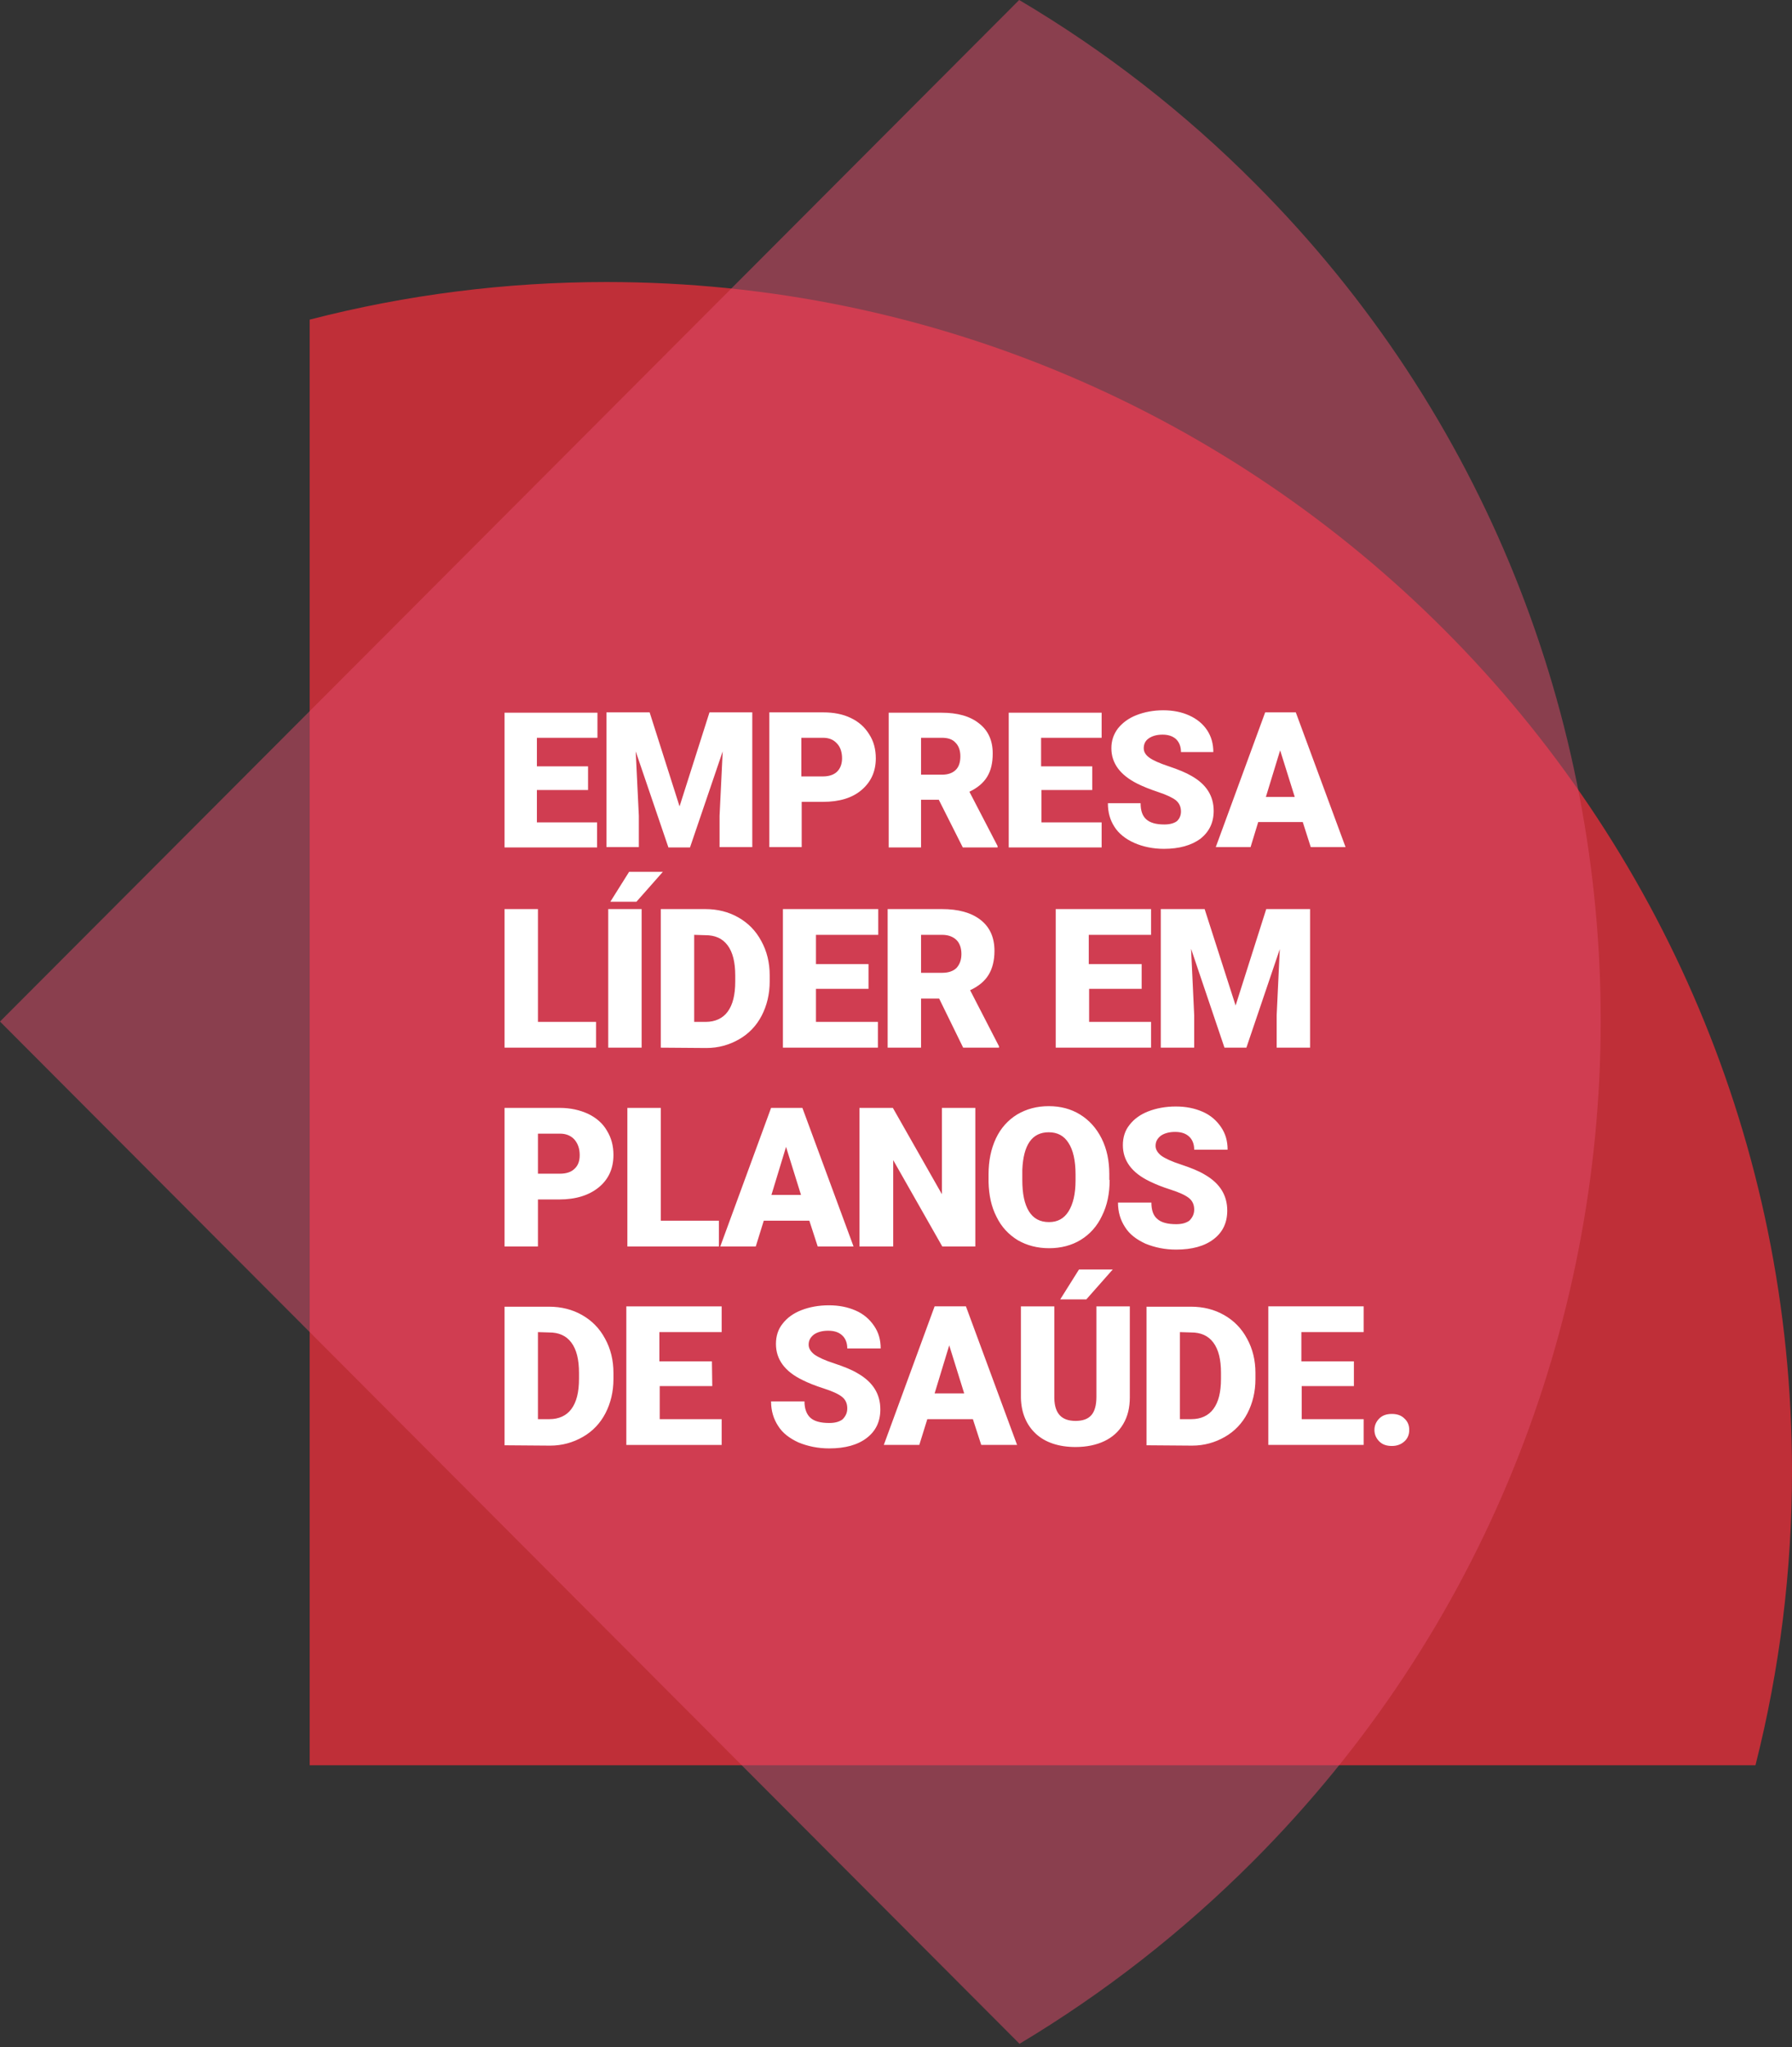
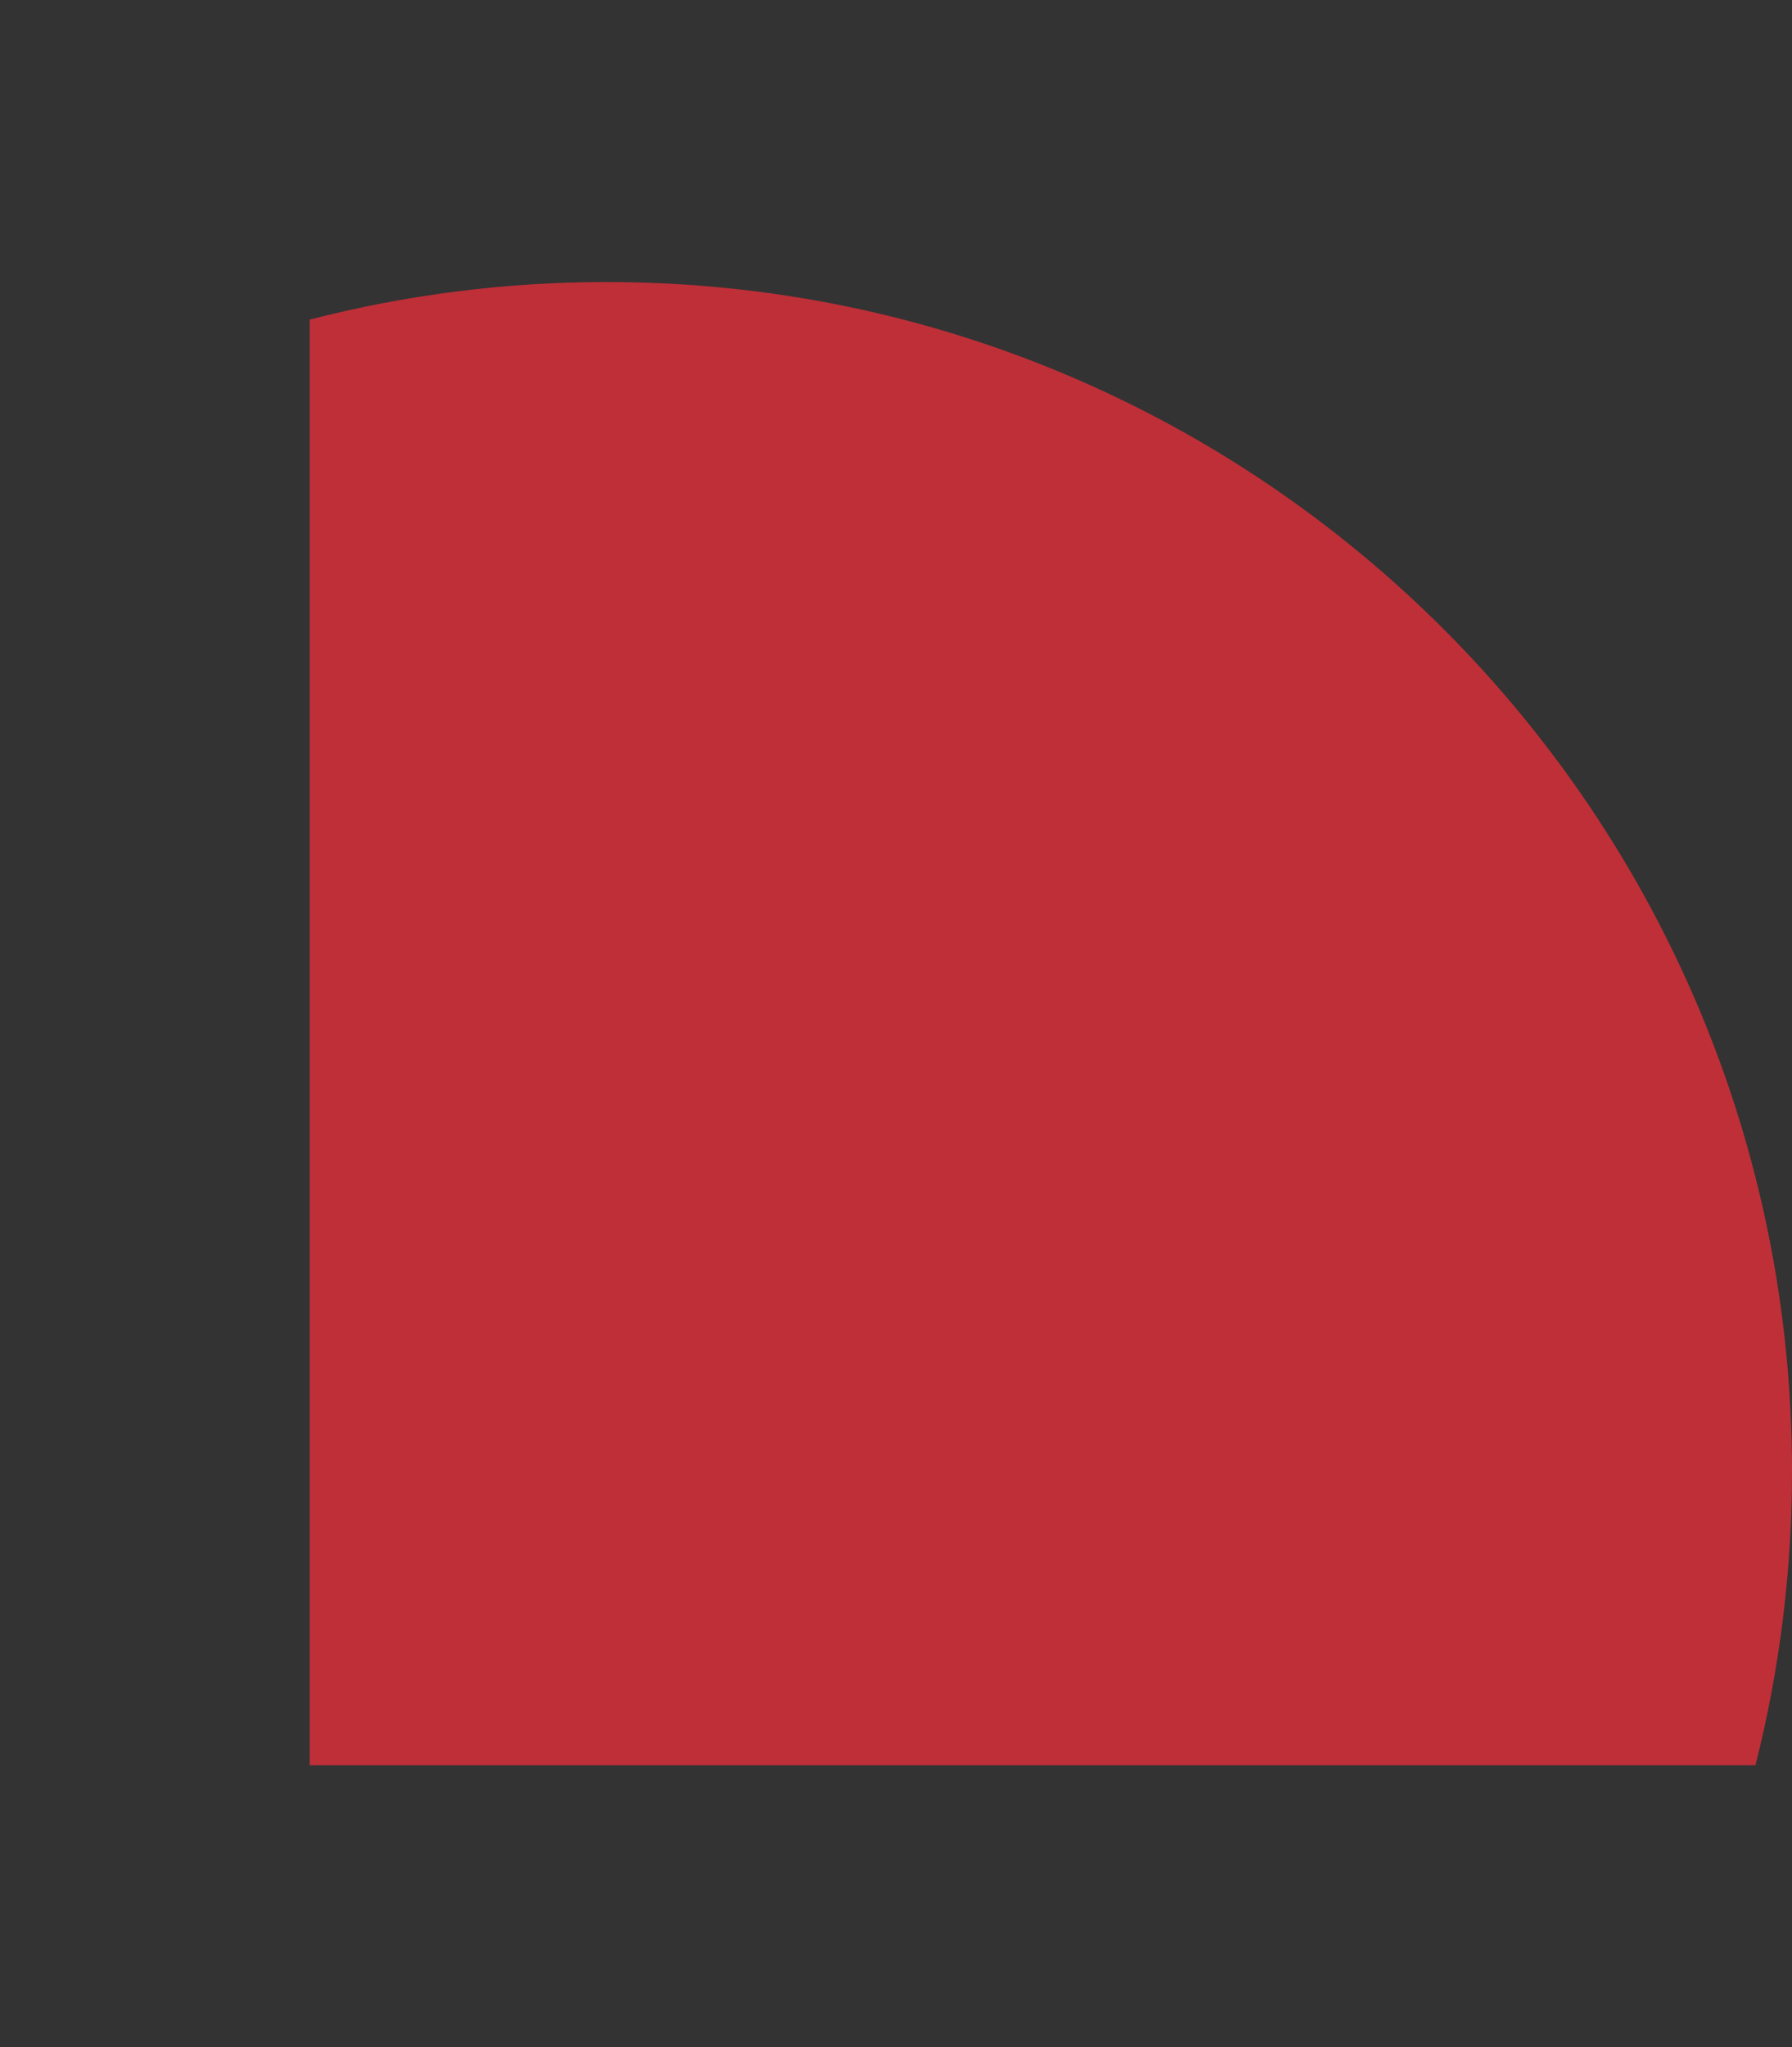
<svg xmlns="http://www.w3.org/2000/svg" viewBox="0 0 515 588" width="515" height="588">
  <rect x="0" y="0" width="515" height="588" fill="#333333" stroke="none" />
  <style type="text/css">.a{fill:#bf2f38}.b{opacity:.5;fill:#e24c6b;enable-background:new}.c{fill:#ffffff}</style>
  <path class="a" d="M89 91.8v415.2h415.5c7-27.6 10.5-56 10.5-84.4 0-188.7-152.5-341.6-340.7-341.6-28.8 0-57.4 3.6-85.3 10.8z" />
-   <path class="b" d="M0 293.4l293 293.6c24.4-14.6 46.9-32.2 67-52.3 133.1-133.2 133.4-349.1.7-482-20.3-20.4-43.1-38.1-67.8-52.7l-292.9 293.4z" />
-   <path class="c" d="M154.6 293.5h16.7v7.4h-26.3v-39.8h9.6v32.4zm29.8 7.4h-9.6v-39.8h9.6v39.8zm-3.6-50.5h9.7l-7.6 8.6h-7.5l5.4-8.6zm9.1 50.5v-39.8h12.8c3.5 0 6.7.8 9.5 2.4 2.8 1.6 5 3.8 6.6 6.8 1.6 2.9 2.4 6.2 2.4 9.8v1.8c0 3.6-.8 6.9-2.3 9.8s-3.7 5.2-6.5 6.8c-2.8 1.6-5.9 2.5-9.4 2.5l-13.1-.1zm9.6-32.4v25h3.3c2.7 0 4.9-1 6.3-2.9 1.5-2 2.2-4.9 2.2-8.7v-1.7c0-3.8-.7-6.7-2.2-8.7s-3.6-2.9-6.4-2.9l-3.2-.1zm50.1 15.5h-15.1v9.5h17.8v7.4h-27.3v-39.8h27.4v7.4h-17.9v8.4h15.1v7.1zm20.3 2.8h-5.2v14.1h-9.6v-39.8h15.6c4.7 0 8.4 1 11.1 3.1 2.7 2.1 4 5.1 4 8.9 0 2.8-.6 5.1-1.7 6.9-1.1 1.8-2.9 3.3-5.3 4.4l8.3 16.1v.4h-10.3l-6.9-14.1zm-5.2-7.4h6.1c1.8 0 3.2-.5 4.1-1.4.9-1 1.4-2.3 1.4-4 0-1.7-.5-3.1-1.4-4-.9-.9-2.3-1.5-4.1-1.5h-6.1v10.9zm63.4 4.6h-15.1v9.5h17.8v7.4h-27.4v-39.8h27.4v7.4h-17.9v8.4h15.2v7.1zm18.1-22.9l8.9 27.7 8.8-27.7h12.6v39.8h-9.6v-9.3l.9-19-9.6 28.3h-6.3l-9.6-28.4.9 19.1v9.3h-9.6v-39.8h12.6zm-191.6 83.4v13.5h-9.6v-39.8h15.9c3 0 5.7.6 8.1 1.7 2.3 1.1 4.2 2.7 5.4 4.8 1.3 2.1 1.9 4.4 1.9 7 0 3.9-1.4 7-4.2 9.3-2.8 2.3-6.6 3.5-11.4 3.5h-6.1zm0-7.4h6.3c1.9 0 3.3-.5 4.2-1.4 1-.9 1.5-2.2 1.5-3.9 0-1.9-.5-3.3-1.5-4.5-1-1.1-2.4-1.7-4.1-1.7h-6.4v11.5zm35.3 13.5h16.7v7.4h-26.3v-39.8h9.6v32.4zm42.7 0h-13.1l-2.3 7.4h-10.2l14.6-39.8h9l14.7 39.8h-10.3l-2.4-7.4zm-10.9-7.4h8.5l-4.3-13.8-4.2 13.8zm58.6 14.8h-9.5l-14.1-24.8v24.8h-9.7v-39.8h9.6l14.1 24.8v-24.8h9.6v39.8zm38.6-19.1c0 3.9-.7 7.3-2.2 10.3-1.4 3-3.5 5.3-6.1 6.9s-5.7 2.4-9.1 2.4c-3.4 0-6.4-.8-9-2.3-2.6-1.6-4.7-3.8-6.1-6.7-1.5-2.9-2.2-6.2-2.3-10v-2.2c0-3.9.7-7.3 2.1-10.3 1.4-3 3.5-5.3 6.1-6.9 2.7-1.6 5.7-2.4 9.1-2.4s6.4.8 9 2.4c2.6 1.6 4.7 3.9 6.2 6.9 1.5 3 2.2 6.4 2.2 10.2v1.7h.1zm-9.8-1.6c0-4-.7-7-2-9-1.3-2.1-3.2-3.1-5.7-3.1-4.8 0-7.3 3.6-7.6 10.8v2.9c0 3.9.6 6.9 1.9 9 1.3 2.1 3.2 3.1 5.8 3.1 2.4 0 4.3-1 5.6-3.1 1.3-2.1 2-5 2-8.9v-1.7zm34.1 10.1c0-1.4-.5-2.5-1.5-3.3-1-.8-2.7-1.6-5.2-2.4-2.5-.8-4.5-1.6-6.1-2.4-5.2-2.5-7.7-6-7.7-10.4 0-2.2.6-4.2 1.9-5.8 1.3-1.7 3.1-3 5.4-3.9s5-1.4 7.9-1.4c2.9 0 5.4.5 7.7 1.5s4 2.5 5.3 4.4c1.3 1.9 1.9 4 1.9 6.5h-9.6c0-1.6-.5-2.9-1.5-3.8-1-.9-2.3-1.3-4-1.3-1.7 0-3.1.4-4.1 1.1-1 .8-1.5 1.7-1.5 2.9 0 1 .5 1.9 1.6 2.8 1.1.8 3 1.7 5.8 2.6 2.7.9 5 1.8 6.8 2.9 4.3 2.5 6.4 5.9 6.4 10.3 0 3.5-1.3 6.2-3.9 8.2-2.6 2-6.2 3-10.8 3-3.2 0-6.1-.6-8.8-1.7-2.6-1.2-4.6-2.7-5.9-4.8-1.3-2-2-4.3-2-7h9.6c0 2.1.5 3.7 1.7 4.7 1.1 1 2.9 1.5 5.4 1.5 1.6 0 2.8-.3 3.8-1 .9-.9 1.4-1.9 1.4-3.2zm-198.2 67.7v-39.8h12.8c3.5 0 6.7.8 9.5 2.4 2.8 1.6 5 3.8 6.6 6.8 1.6 2.9 2.4 6.2 2.4 9.8v1.8c0 3.6-.8 6.9-2.3 9.8s-3.7 5.2-6.5 6.8c-2.8 1.6-5.9 2.5-9.4 2.5l-13.1-.1zm9.6-32.5v25h3.3c2.7 0 4.9-1 6.3-2.9 1.5-2 2.2-4.9 2.2-8.7v-1.7c0-3.8-.7-6.7-2.2-8.7s-3.6-2.9-6.4-2.9l-3.2-.1zm50.1 15.5h-15.1v9.5h17.8v7.4h-27.4v-39.8h27.4v7.4h-17.9v8.4h15.1l.1 7.1zm38.8 6.4c0-1.4-.5-2.5-1.5-3.3-1-.8-2.7-1.6-5.2-2.4s-4.5-1.6-6.1-2.4c-5.2-2.5-7.7-6-7.7-10.4 0-2.2.6-4.2 1.9-5.8 1.3-1.7 3.1-3 5.4-3.9 2.3-.9 5-1.4 7.9-1.4 2.9 0 5.4.5 7.7 1.5s4 2.5 5.3 4.4 1.9 4 1.9 6.5h-9.6c0-1.6-.5-2.9-1.5-3.8-1-.9-2.3-1.3-4-1.3-1.7 0-3.1.4-4.1 1.1-1 .8-1.5 1.7-1.5 2.9 0 1 .5 1.9 1.6 2.8 1.1.8 3 1.7 5.8 2.6 2.7.9 5 1.8 6.8 2.9 4.3 2.5 6.4 5.9 6.4 10.3 0 3.5-1.3 6.2-3.9 8.2s-6.2 3-10.8 3c-3.2 0-6.1-.6-8.8-1.7-2.6-1.2-4.6-2.7-5.9-4.8-1.3-2-2-4.3-2-7h9.6c0 2.1.6 3.7 1.7 4.7s2.9 1.5 5.4 1.5c1.6 0 2.8-.3 3.8-1 1-1 1.4-2 1.4-3.2zm36.1 3.1h-13.1l-2.3 7.4h-10.2l14.6-39.8h9l14.7 39.8h-10.3l-2.4-7.4zm-11-7.4h8.5l-4.3-13.8-4.2 13.8zm56.1-25v26.1c0 3-.6 5.5-1.9 7.7-1.3 2.2-3.1 3.8-5.4 4.9s-5.1 1.7-8.3 1.7c-4.8 0-8.7-1.3-11.4-3.8-2.7-2.5-4.2-6-4.3-10.3v-26.3h9.6v26.4c.1 4.4 2.1 6.5 6.1 6.5 2 0 3.5-.5 4.5-1.6s1.5-2.9 1.5-5.3v-26h9.6zm-14.6-10.6h9.7l-7.6 8.6h-7.5l5.4-8.6zm19.4 50.5v-39.8h12.8c3.5 0 6.7.8 9.5 2.4 2.8 1.6 5 3.8 6.6 6.8 1.6 2.9 2.4 6.2 2.4 9.8v1.8c0 3.6-.8 6.9-2.3 9.8s-3.7 5.2-6.5 6.8c-2.8 1.6-5.9 2.5-9.4 2.5l-13.1-.1zm9.6-32.5v25h3.3c2.7 0 4.9-1 6.3-2.9 1.5-2 2.2-4.9 2.2-8.7v-1.7c0-3.8-.7-6.7-2.2-8.7s-3.6-2.9-6.4-2.9l-3.2-.1zm50.1 15.5h-15.1v9.5h17.8v7.4h-27.4v-39.8h27.4v7.4h-17.9v8.4h15.1v7.1h.1zm10.8 8c1.5 0 2.7.4 3.6 1.3 1 .9 1.4 2 1.4 3.3 0 1.4-.5 2.5-1.4 3.3-1 .9-2.2 1.3-3.6 1.3-1.5 0-2.7-.4-3.6-1.3-.9-.9-1.4-2-1.4-3.3s.5-2.4 1.4-3.3c.9-.9 2.1-1.3 3.6-1.3zm-231-179.2h-14.7v9.3h17.3v7.2h-26.6v-38.7h26.7v7.2h-17.4v8.2h14.7v6.8zm17.7-22.3l8.6 27 8.6-27h12.3v38.7h-9.4v-9l.9-18.5-9.4 27.6h-6.2l-9.4-27.6.9 18.5v9h-9.3v-38.7h12.4zm43.7 25.6v13.1h-9.3v-38.7h15.5c3 0 5.6.5 7.9 1.6 2.3 1.1 4 2.6 5.3 4.7 1.3 2 1.9 4.3 1.9 6.9 0 3.8-1.4 6.8-4.1 9.1s-6.4 3.4-11.1 3.4h-6.1v-.1zm0-7.2h6.1c1.8 0 3.2-.5 4.1-1.4.9-.9 1.4-2.2 1.4-3.8 0-1.8-.5-3.3-1.5-4.3-1-1.1-2.3-1.6-4-1.6h-6.2v11.1h.1zm39.4 6.7h-5.1v13.7h-9.3v-38.7h15.2c4.6 0 8.2 1 10.8 3.1 2.6 2 3.9 4.9 3.9 8.6 0 2.7-.5 4.9-1.6 6.7-1.1 1.8-2.8 3.2-5.1 4.3l8.1 15.6v.4h-10l-6.9-13.7zm-5-7.2h5.9c1.8 0 3.1-.5 4-1.4.9-.9 1.3-2.2 1.3-3.9 0-1.7-.5-3-1.4-3.9-.9-1-2.2-1.4-4-1.4h-5.9v10.6h.1zm49.2 4.4h-14.7v9.3h17.3v7.2h-26.7v-38.7h26.7v7.2h-17.4v8.2h14.7v6.8h.1zm25.4 6.2c0-1.4-.5-2.4-1.4-3.2-1-.8-2.7-1.6-5.1-2.4-2.4-.8-4.4-1.6-6-2.4-5-2.5-7.5-5.9-7.5-10.2 0-2.1.6-4 1.9-5.7 1.3-1.6 3-2.9 5.3-3.8 2.3-.9 4.9-1.4 7.7-1.4s5.3.5 7.5 1.5 3.9 2.4 5.1 4.2c1.2 1.8 1.8 3.9 1.8 6.3h-9.3c0-1.6-.5-2.8-1.4-3.7-1-.9-2.3-1.3-3.9-1.3-1.7 0-3 .4-4 1.1s-1.4 1.7-1.4 2.8c0 1 .5 1.9 1.6 2.7 1.1.8 2.9 1.6 5.6 2.5s4.9 1.8 6.6 2.8c4.2 2.4 6.3 5.7 6.3 10 0 3.4-1.3 6-3.8 8-2.6 1.9-6.1 2.9-10.5 2.9-3.1 0-6-.6-8.5-1.7s-4.5-2.7-5.7-4.6c-1.3-2-1.9-4.2-1.9-6.8h9.4c0 2.1.5 3.6 1.6 4.6s2.8 1.5 5.2 1.5c1.5 0 2.8-.3 3.7-1 .6-.6 1.1-1.5 1.1-2.7zm35 3h-12.8l-2.2 7.2h-10l14.2-38.7h8.8l14.3 38.7h-10l-2.3-7.2zm-10.6-7.2h8.3l-4.2-13.4-4.1 13.4z" />
</svg>